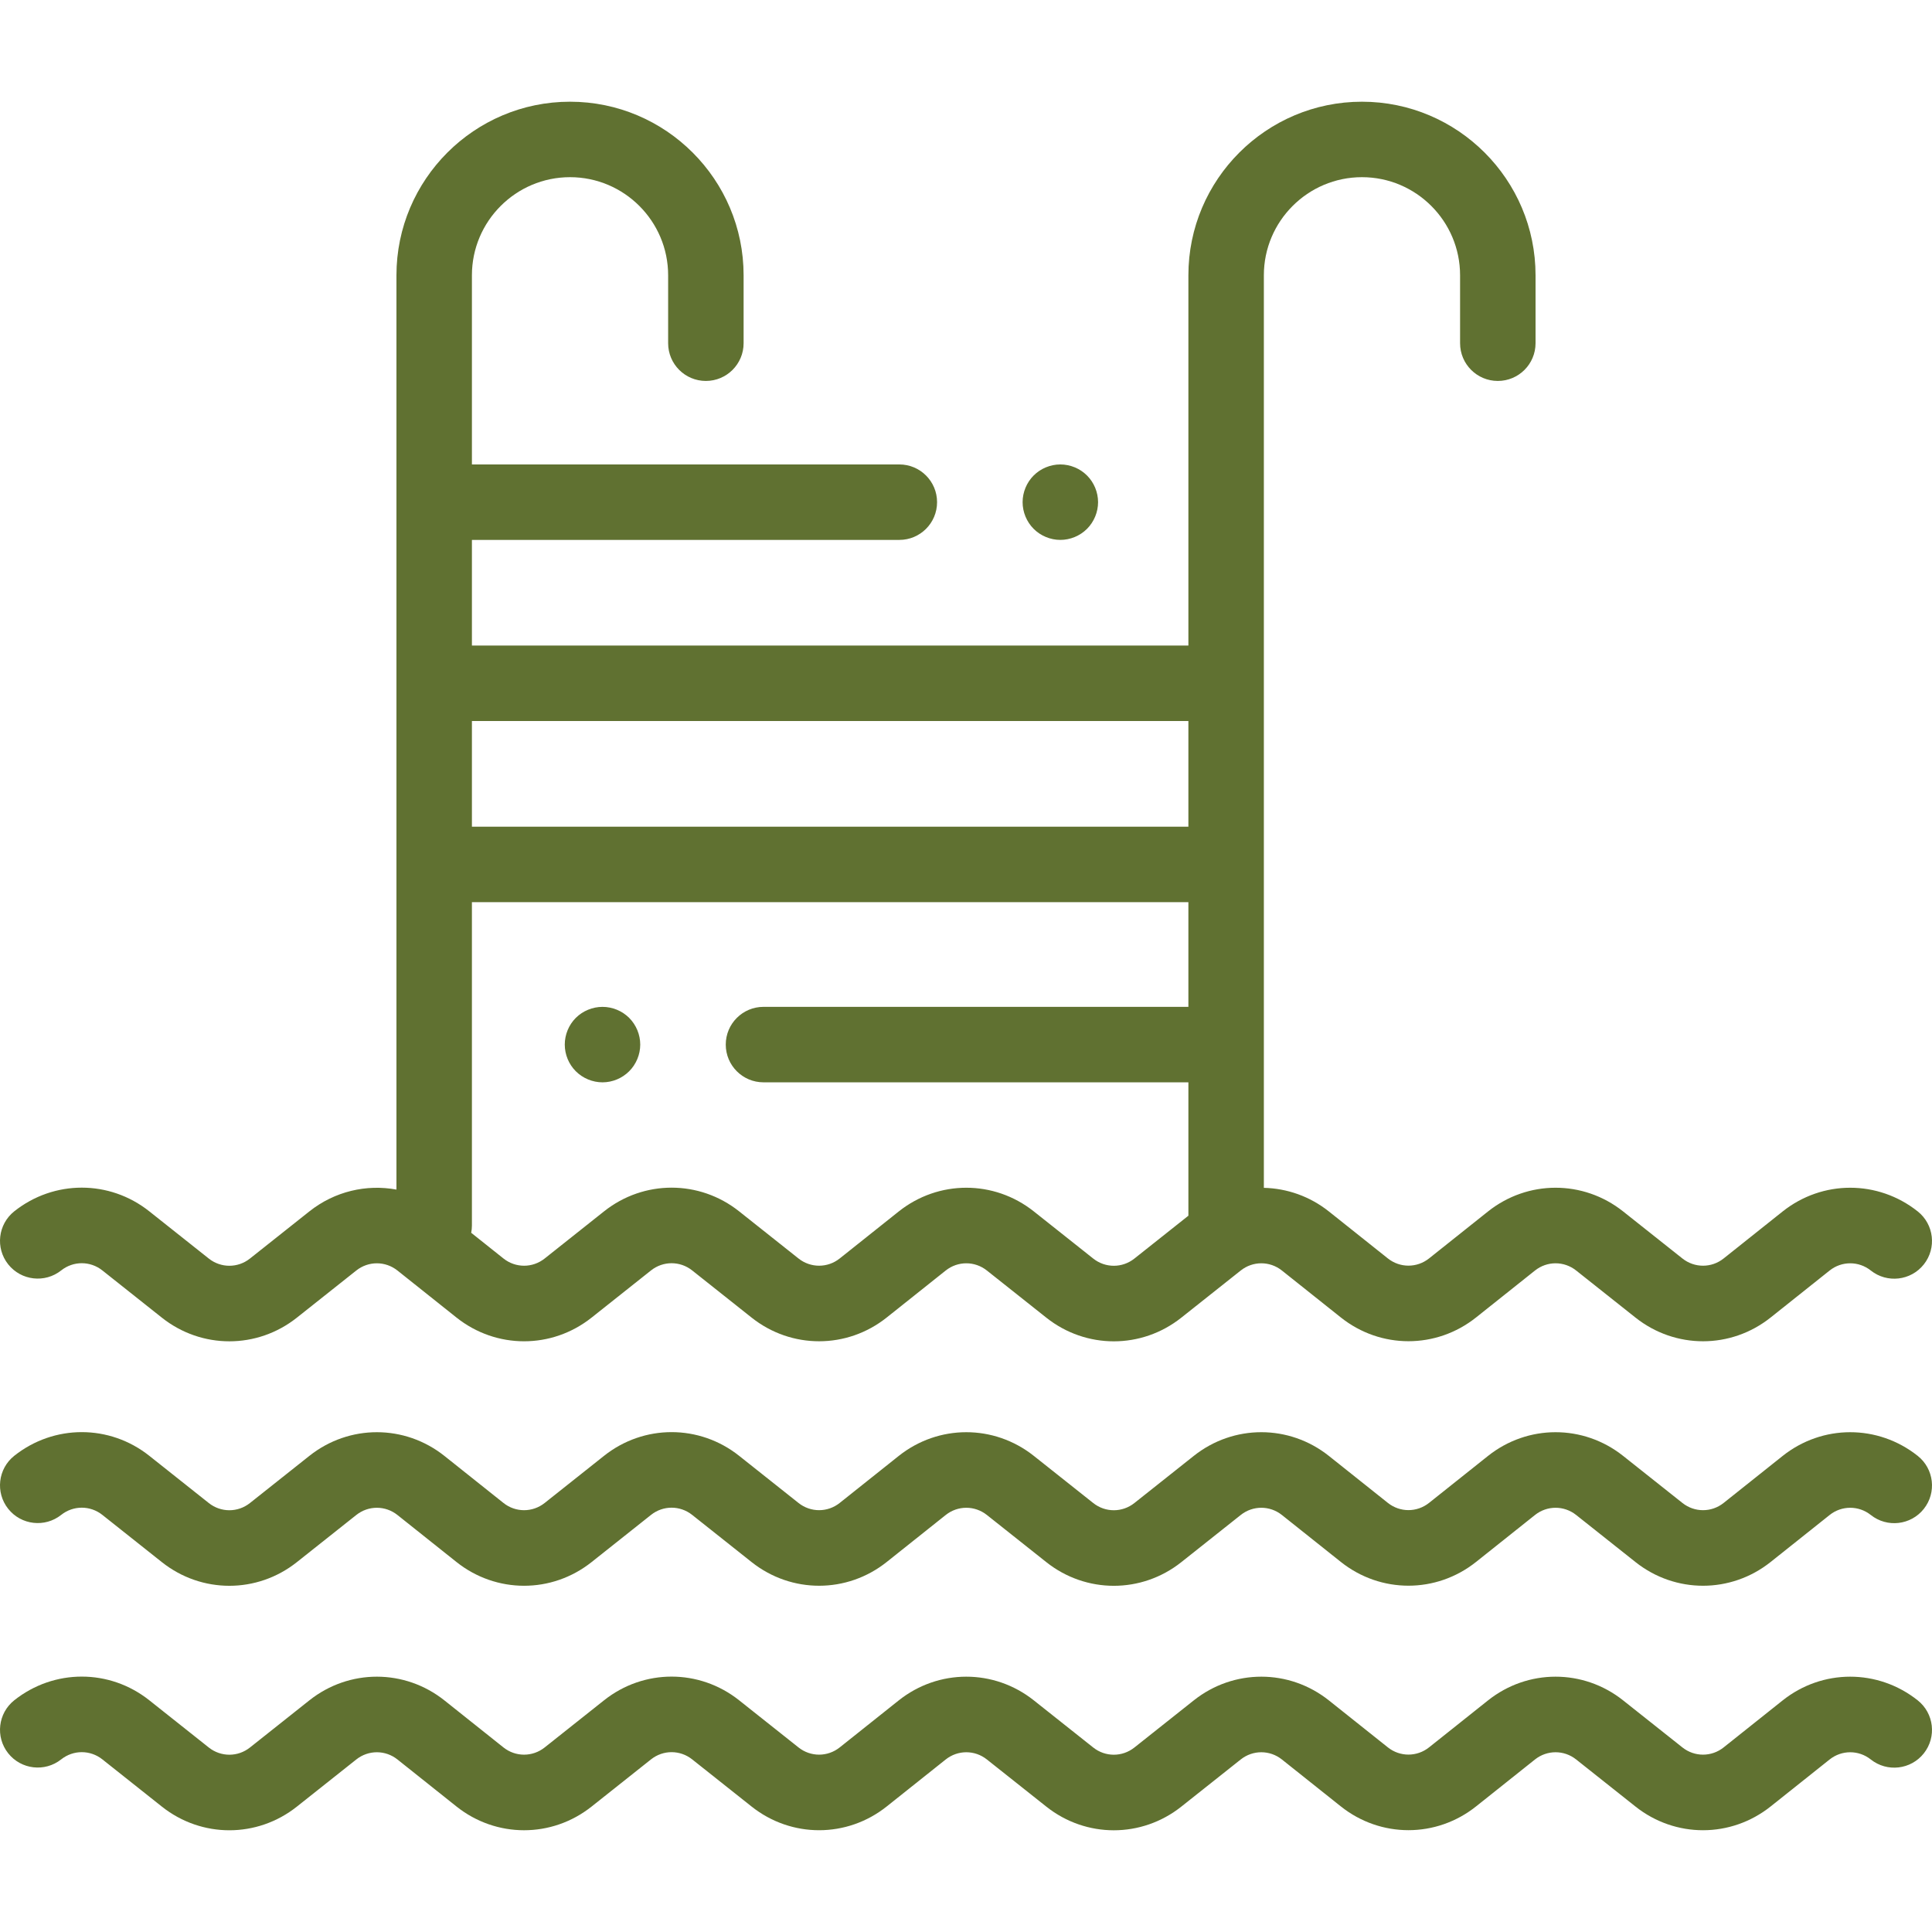
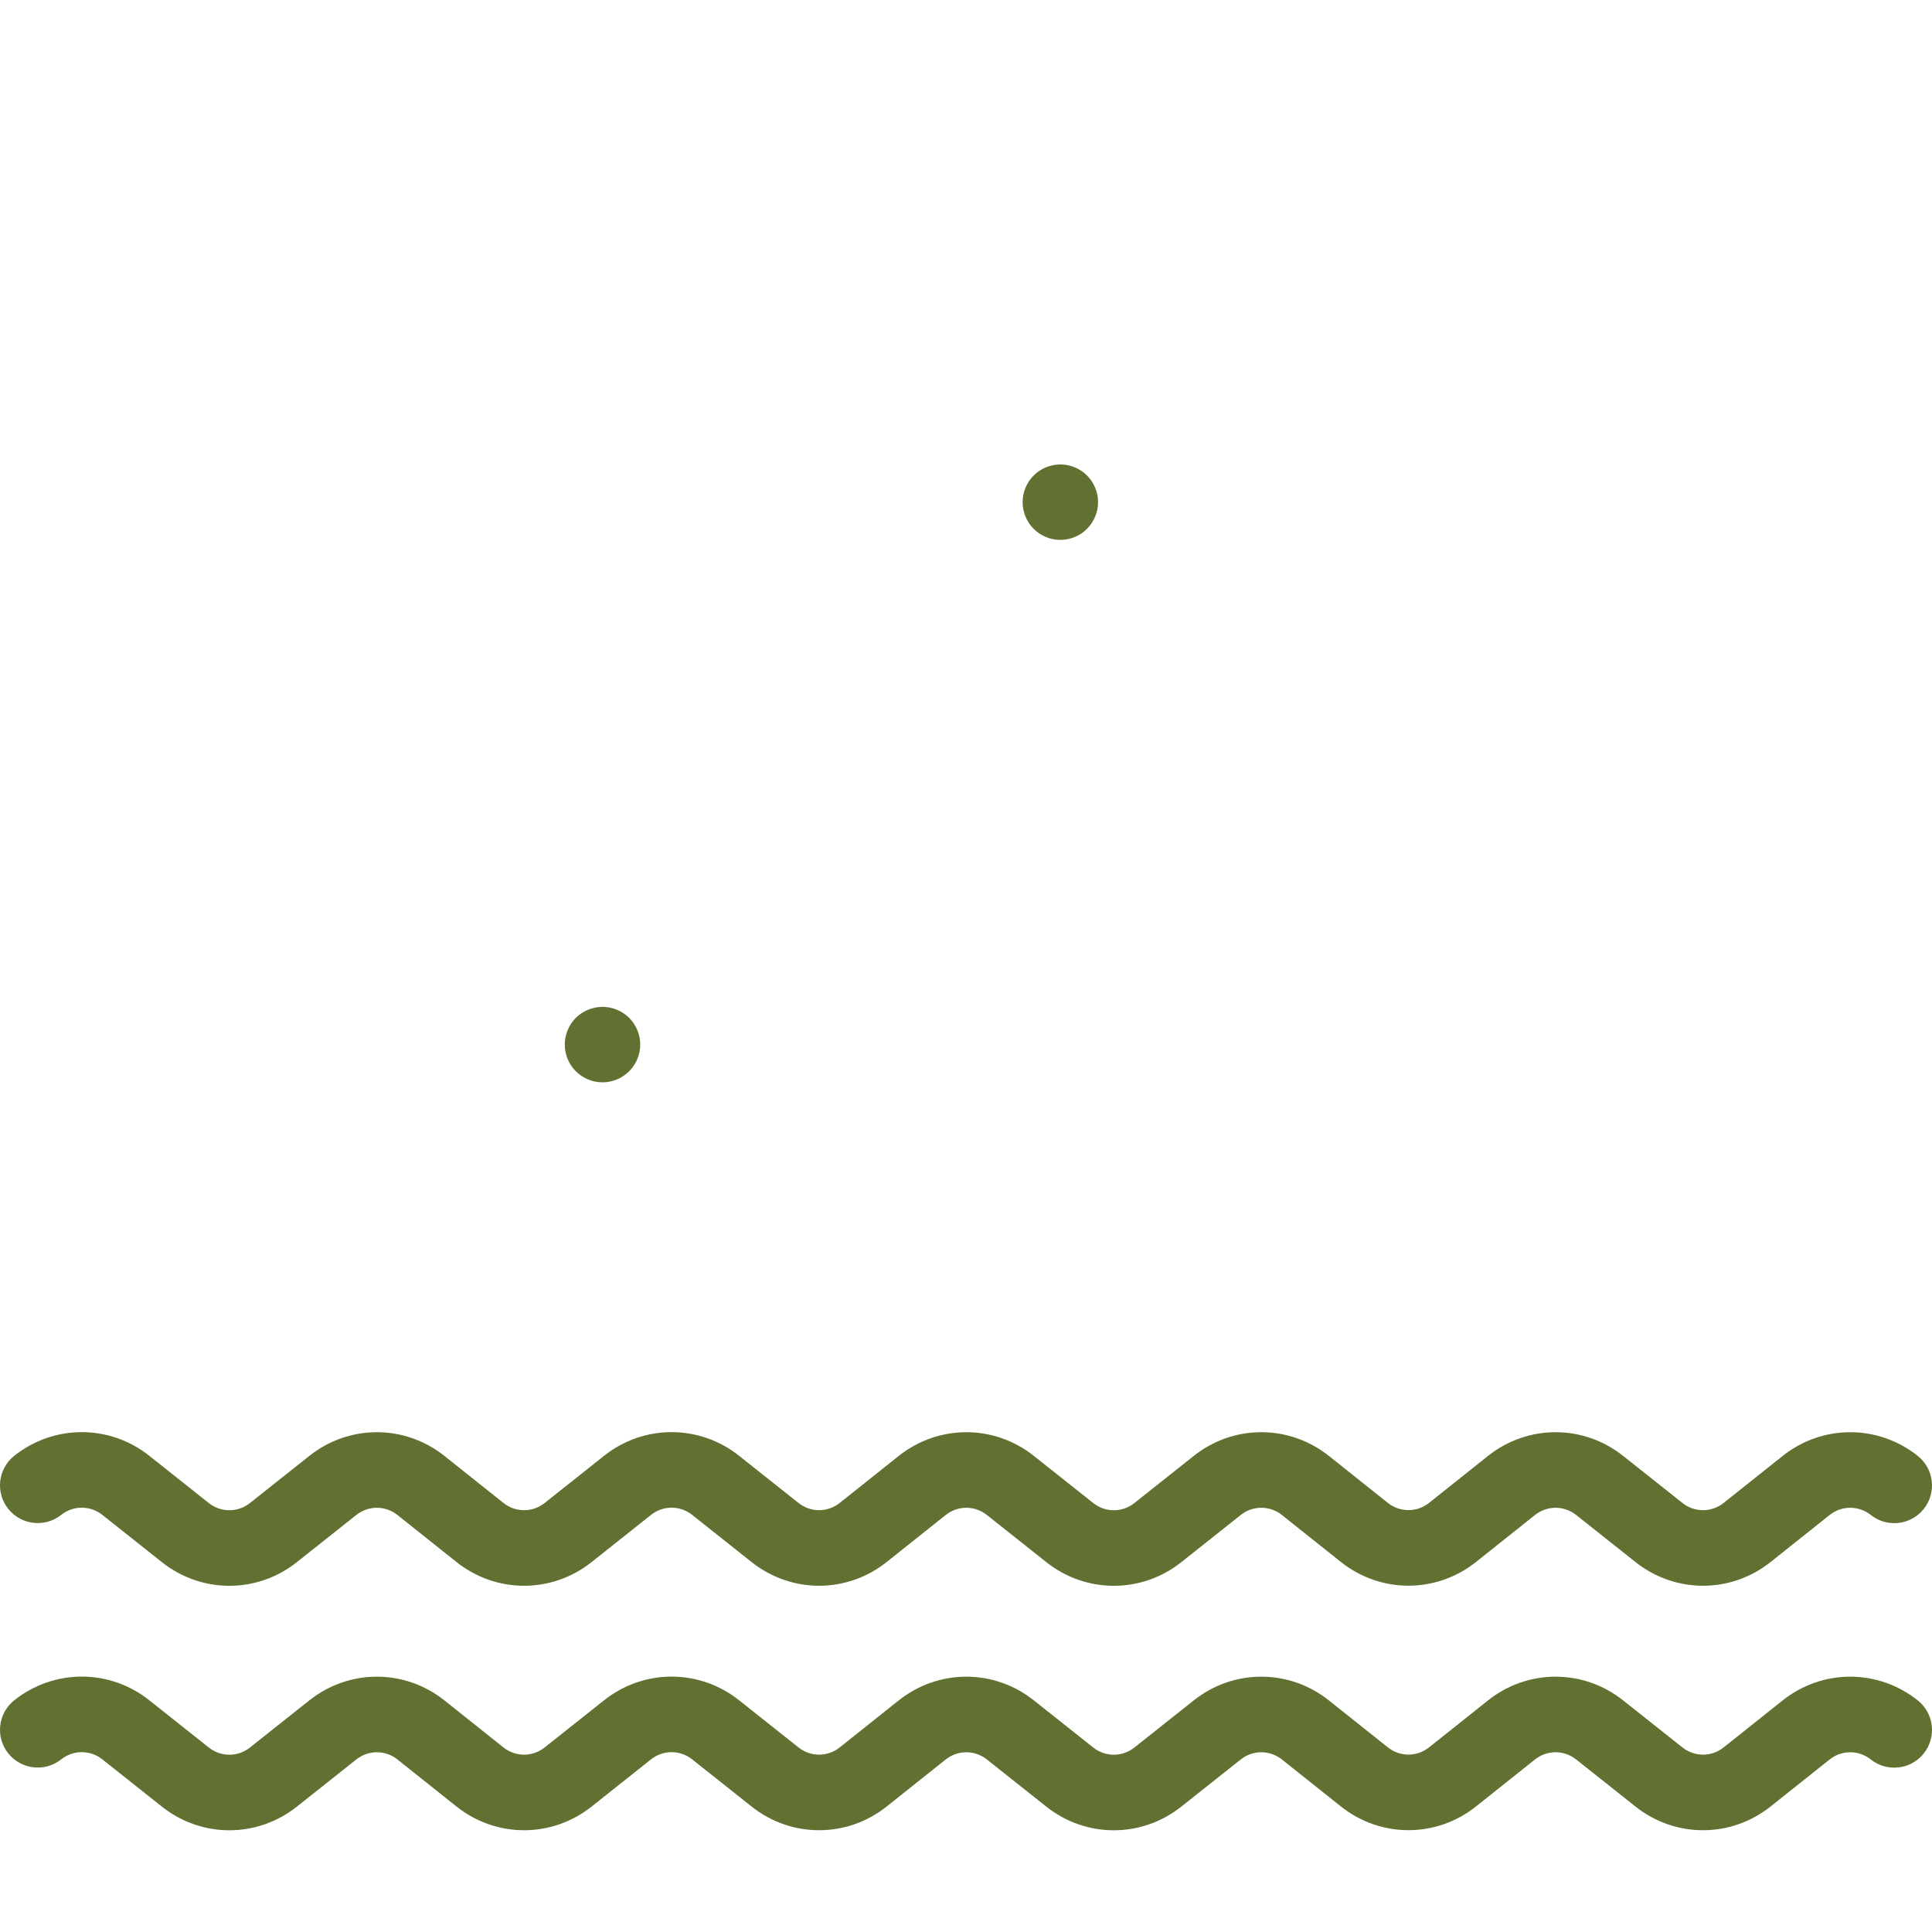
<svg xmlns="http://www.w3.org/2000/svg" id="Capa_1" x="0" y="0" enable-background="new 0 0 512.002 512.002" version="1.1" viewBox="0 0 512.002 512.002" xml:space="preserve">
  <g>
    <g>
      <path fill="#607131" d="M508.218,450.614c-10.552-8.377-25.28-8.363-35.814,0.029l-15.619,12.44c-3.212,2.559-7.703,2.561-10.919,0.011 l-15.732-12.484c-10.55-8.372-25.277-8.359-35.812,0.032l-15.6,12.425c-3.217,2.564-7.711,2.565-10.93,0.001l-15.604-12.427 c-10.536-8.392-25.262-8.402-35.811-0.03l-15.75,12.499c-3.211,2.549-7.696,2.548-10.907,0.001l-15.753-12.501 c-10.55-8.373-25.276-8.358-35.811,0.032l-15.619,12.44c-3.214,2.559-7.704,2.563-10.92,0.009l-15.75-12.501 c-10.534-8.359-25.248-8.359-35.78,0.004l-15.746,12.502c-3.218,2.553-7.708,2.549-10.921-0.008l-15.62-12.443 c-10.536-8.394-25.263-8.409-35.814-0.033L66.24,463.109c-3.21,2.549-7.695,2.548-10.907,0l-15.774-12.521 c-10.53-8.357-25.241-8.359-35.774-0.001c-4.326,3.433-5.05,9.723-1.617,14.049c3.434,4.327,9.724,5.05,14.05,1.617 c3.212-2.547,7.698-2.547,10.908,0.001L42.9,478.775c10.532,8.359,25.242,8.36,35.774,0.001l15.748-12.498 c3.216-2.553,7.706-2.548,10.918,0.011l15.621,12.444c10.54,8.395,25.269,8.406,35.819,0.026l15.746-12.502 c3.21-2.551,7.696-2.552,10.909,0l15.75,12.5c10.549,8.375,25.276,8.363,35.813-0.029l15.62-12.441 c3.212-2.558,7.702-2.562,10.918-0.01l15.754,12.502c5.266,4.178,11.575,6.267,17.885,6.267c6.31-0.001,12.621-2.09,17.886-6.269 l15.75-12.499c3.216-2.553,7.706-2.549,10.918,0.009l15.604,12.427c10.555,8.406,25.297,8.405,35.85-0.001l15.6-12.426 c3.212-2.56,7.702-2.563,10.918-0.01l15.733,12.485c10.551,8.371,25.276,8.357,35.811-0.033l15.62-12.44 c3.211-2.559,7.702-2.563,10.919-0.009c4.326,3.432,10.616,2.71,14.05-1.616C513.267,460.337,512.544,454.047,508.218,450.614z" />
    </g>
  </g>
  <g>
    <g>
      <path fill="#607131" d="M508.218,385.825c-10.551-8.375-25.278-8.362-35.814,0.03l-15.619,12.44c-3.212,2.559-7.702,2.562-10.919,0.01 l-15.733-12.484c-10.549-8.371-25.275-8.358-35.811,0.032l-15.6,12.425c-3.217,2.563-7.712,2.564-10.93,0.001l-15.604-12.427 c-10.536-8.391-25.262-8.402-35.811-0.03l-15.749,12.5c-3.21,2.547-7.695,2.548-10.907,0l-15.754-12.502 c-10.551-8.37-25.276-8.357-35.811,0.033l-15.62,12.44c-3.211,2.56-7.702,2.564-10.919,0.011l-15.75-12.503 c-10.534-8.359-25.248-8.36-35.78,0.005l-15.745,12.501c-3.218,2.556-7.709,2.552-10.922-0.008l-15.62-12.443 c-10.536-8.394-25.264-8.406-35.813-0.032L66.239,398.32c-3.211,2.549-7.697,2.548-10.907,0.001l-15.774-12.522 c-10.53-8.357-25.241-8.358-35.774-0.001c-4.326,3.433-5.05,9.723-1.617,14.049c3.434,4.327,9.724,5.05,14.05,1.617 c3.212-2.547,7.698-2.547,10.908,0.001l15.774,12.521c10.532,8.358,25.243,8.359,35.774,0l15.748-12.497 c3.215-2.552,7.705-2.548,10.918,0.01l15.621,12.443c10.539,8.396,25.269,8.407,35.82,0.028l15.746-12.502 c3.211-2.551,7.697-2.551,10.909-0.002l15.751,12.503c10.551,8.373,25.278,8.361,35.813-0.031l15.619-12.44 c3.212-2.56,7.702-2.562,10.919-0.011l15.753,12.501c5.266,4.179,11.575,6.268,17.886,6.268c6.31,0,12.621-2.089,17.886-6.268 l15.75-12.5c3.216-2.554,7.706-2.549,10.918,0.009l15.604,12.427c10.554,8.406,25.296,8.405,35.85-0.001l15.6-12.425 c3.211-2.559,7.702-2.563,10.919-0.011l15.732,12.484c10.55,8.371,25.276,8.359,35.811-0.031l15.62-12.44 c3.212-2.562,7.703-2.563,10.919-0.011c4.327,3.435,10.616,2.712,14.05-1.615C513.267,395.548,512.544,389.257,508.218,385.825z" />
    </g>
  </g>
  <g>
    <g>
-       <path fill="#607131" d="M508.218,321.037c-10.55-8.376-25.277-8.362-35.814,0.029l-15.619,12.44c-3.212,2.559-7.703,2.561-10.919,0.011 l-15.733-12.484c-10.549-8.373-25.276-8.358-35.811,0.032l-15.6,12.425c-3.217,2.563-7.711,2.564-10.93,0.001l-15.604-12.428 c-5.087-4.051-11.152-6.129-17.251-6.273V72.955c0-14.336,11.664-26,26-26s26,11.664,26,26v18c0,5.523,4.477,10,10,10 s10-4.477,10-10v-18c0-25.365-20.636-46-46-46s-46,20.635-46,46v98.127H125.064v-28h113.27c5.523,0,10-4.477,10-10 c0-5.523-4.477-10-10-10h-113.27V72.955c0-14.336,11.664-26,26-26s26,11.664,26,26v18c0,5.523,4.477,10,10,10 c5.523,0,10-4.477,10-10v-18c0-25.365-20.636-46-46-46c-25.364,0-46,20.635-46,46v242.299c-7.946-1.469-16.357,0.447-23.077,5.78 l-15.748,12.497c-3.21,2.55-7.695,2.548-10.907-0.001l-15.774-12.519c-10.532-8.361-25.244-8.361-35.774-0.002 c-4.326,3.434-5.049,9.724-1.616,14.05c3.433,4.326,9.723,5.049,14.049,1.617c3.211-2.548,7.696-2.547,10.907,0.001l15.774,12.52 c10.533,8.357,25.243,8.358,35.774,0.001l15.747-12.497c3.217-2.553,7.707-2.547,10.919,0.01l15.621,12.444 c10.54,8.395,25.269,8.404,35.82,0.027l15.745-12.502c3.211-2.549,7.698-2.55,10.91-0.001l15.75,12.5 c10.55,8.376,25.279,8.362,35.813-0.029l15.619-12.44c3.212-2.56,7.702-2.562,10.919-0.011l15.753,12.501 c5.265,4.179,11.574,6.268,17.885,6.268c6.31,0,12.621-2.09,17.887-6.269l15.75-12.499c3.216-2.554,7.706-2.549,10.918,0.009 l15.604,12.427c10.555,8.406,25.297,8.405,35.85-0.001l15.6-12.425c3.212-2.56,7.702-2.563,10.919-0.011l15.733,12.485 c10.551,8.37,25.276,8.358,35.811-0.033l15.619-12.44c3.212-2.56,7.703-2.563,10.919-0.009c4.326,3.433,10.616,2.71,14.05-1.616 C513.267,330.761,512.543,324.471,508.218,321.037z M314.937,322.177l-14.309,11.356c-3.211,2.549-7.695,2.549-10.907,0.001 l-15.754-12.502c-10.551-8.371-25.276-8.357-35.811,0.033l-15.62,12.44c-3.213,2.559-7.703,2.563-10.919,0.009l-15.75-12.501 c-10.533-8.36-25.247-8.36-35.78,0.004l-15.745,12.502c-3.217,2.556-7.708,2.55-10.922-0.008l-8.547-6.808 c0.122-0.624,0.19-1.268,0.19-1.928v-85.693h189.873v27.746H202.334c-5.523,0-10,4.478-10,10c0,5.522,4.477,10,10,10h112.603 V322.177z M314.937,219.082H125.064v-28h189.873V219.082z" />
-     </g>
+       </g>
  </g>
  <g>
    <g>
      <path fill="#607131" d="M166.741,269.752c-1.86-1.859-4.441-2.92-7.07-2.92c-2.64,0-5.21,1.061-7.08,2.92c-1.86,1.86-2.92,4.44-2.92,7.07 c0,2.64,1.06,5.21,2.92,7.07c1.87,1.87,4.45,2.939,7.08,2.939s5.2-1.069,7.07-2.939c1.86-1.86,2.93-4.431,2.93-7.07 C169.671,274.192,168.601,271.622,166.741,269.752z" />
    </g>
  </g>
  <g>
    <g>
      <path fill="#607131" d="M288.071,126.012c-1.86-1.86-4.44-2.93-7.07-2.93s-5.21,1.07-7.07,2.93s-2.93,4.44-2.93,7.07s1.07,5.21,2.93,7.07 c1.86,1.86,4.439,2.93,7.07,2.93c2.63,0,5.21-1.07,7.07-2.93c1.86-1.86,2.93-4.44,2.93-7.07S289.931,127.872,288.071,126.012z" />
    </g>
  </g>
</svg>